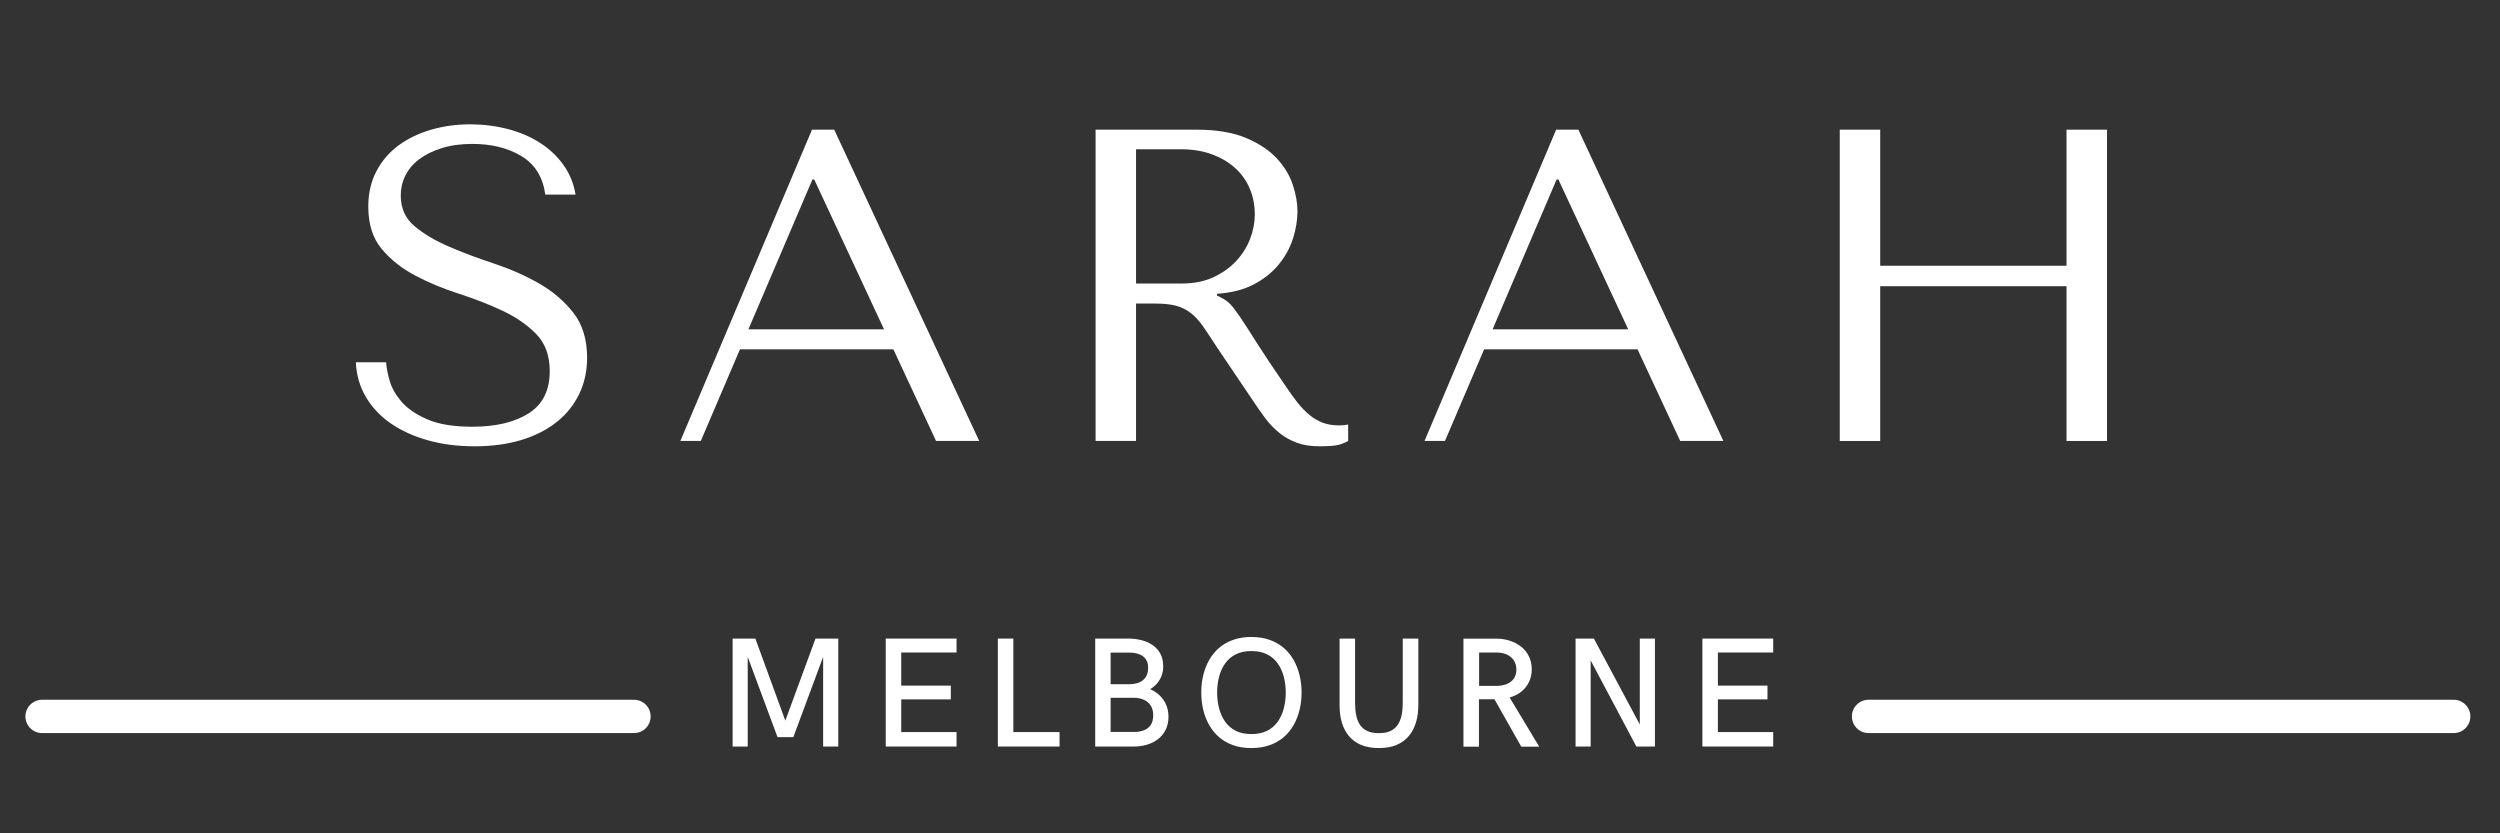
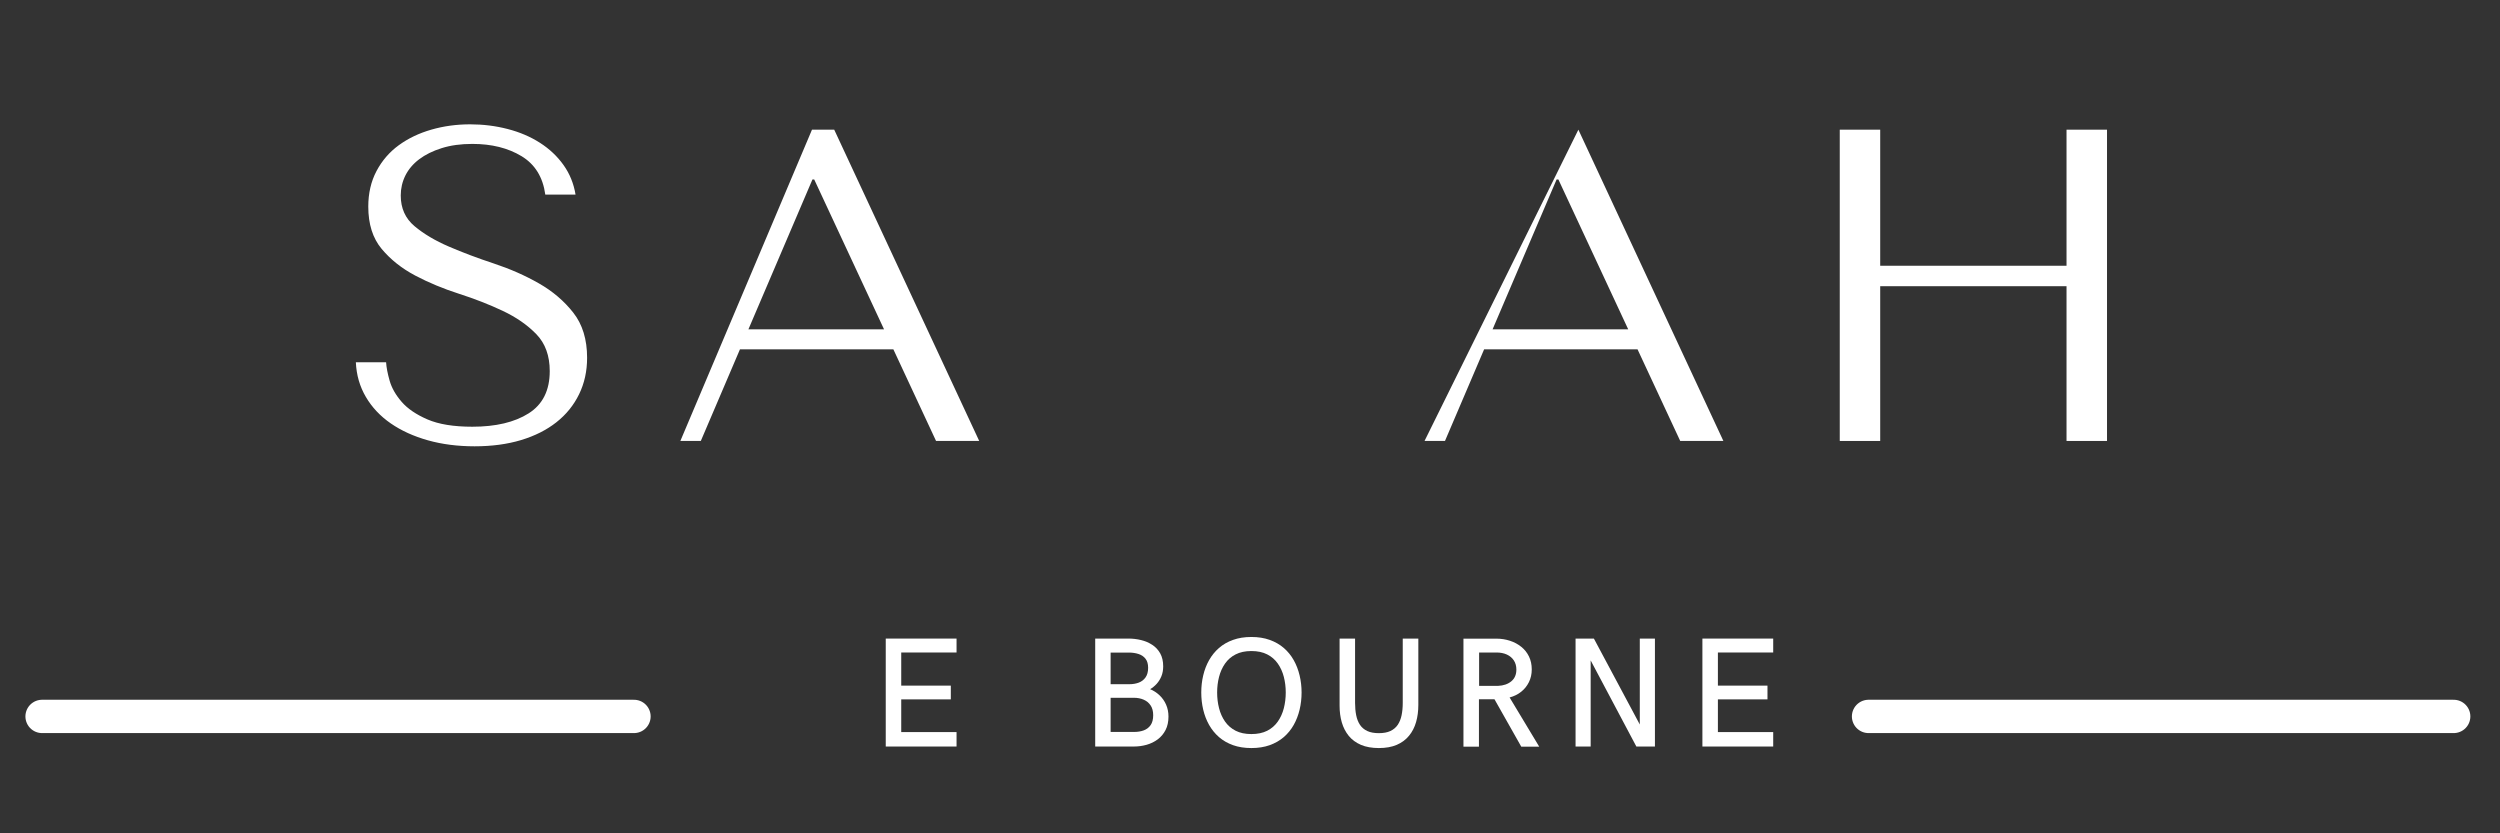
<svg xmlns="http://www.w3.org/2000/svg" width="1500" zoomAndPan="magnify" viewBox="0 0 1125 375" height="500" preserveAspectRatio="xMidYMid meet" version="1.0">
  <rect x="0" y="0" width="1125" height="375" fill="#333333" stroke="none" />
  <defs>
    <g />
  </defs>
  <g fill="#ffffff" fill-opacity="1">
    <g transform="translate(152.727, 198.432)">
      <g>
        <path d="M 7.406 -35.422 C 7.664 -29.68 9.164 -24.477 11.906 -19.812 C 14.645 -15.145 18.379 -11.176 23.109 -7.906 C 27.848 -4.633 33.414 -2.098 39.812 -0.297 C 46.219 1.504 53.223 2.406 60.828 2.406 C 68.566 2.406 75.535 1.473 81.734 -0.391 C 87.941 -2.266 93.242 -4.938 97.641 -8.406 C 102.047 -11.875 105.453 -16.078 107.859 -21.016 C 110.266 -25.953 111.469 -31.422 111.469 -37.422 C 111.469 -45.691 109.395 -52.461 105.25 -57.734 C 101.113 -63.004 95.941 -67.406 89.734 -70.938 C 83.535 -74.469 76.801 -77.438 69.531 -79.844 C 62.258 -82.25 55.52 -84.785 49.312 -87.453 C 43.113 -90.117 37.945 -93.188 33.812 -96.656 C 29.676 -100.125 27.609 -104.723 27.609 -110.453 C 27.609 -113.66 28.305 -116.664 29.703 -119.469 C 31.109 -122.27 33.176 -124.703 35.906 -126.766 C 38.645 -128.836 42.016 -130.504 46.016 -131.766 C 50.023 -133.035 54.629 -133.672 59.828 -133.672 C 68.504 -133.672 75.875 -131.836 81.938 -128.172 C 88.008 -124.504 91.582 -118.734 92.656 -110.859 L 106.266 -110.859 C 105.461 -115.797 103.66 -120.234 100.859 -124.172 C 98.055 -128.109 94.52 -131.441 90.25 -134.172 C 85.977 -136.91 81.141 -138.977 75.734 -140.375 C 70.336 -141.781 64.703 -142.484 58.828 -142.484 C 52.691 -142.484 46.852 -141.68 41.312 -140.078 C 35.781 -138.473 30.91 -136.133 26.703 -133.062 C 22.504 -130 19.172 -126.133 16.703 -121.469 C 14.234 -116.801 13 -111.461 13 -105.453 C 13 -97.586 15 -91.254 19 -86.453 C 23.008 -81.648 28.047 -77.645 34.109 -74.438 C 40.18 -71.238 46.754 -68.504 53.828 -66.234 C 60.898 -63.961 67.469 -61.395 73.531 -58.531 C 79.602 -55.664 84.641 -52.164 88.641 -48.031 C 92.648 -43.895 94.656 -38.359 94.656 -31.422 C 94.656 -22.742 91.484 -16.406 85.141 -12.406 C 78.805 -8.406 70.367 -6.406 59.828 -6.406 C 51.422 -6.406 44.68 -7.504 39.609 -9.703 C 34.547 -11.898 30.68 -14.535 28.016 -17.609 C 25.348 -20.68 23.547 -23.848 22.609 -27.109 C 21.68 -30.379 21.148 -33.148 21.016 -35.422 Z M 7.406 -35.422 " />
      </g>
    </g>
  </g>
  <g fill="#ffffff" fill-opacity="1">
    <g transform="translate(300.162, 198.432)">
      <g>
        <path d="M 101.859 -41.219 L 121.062 0 L 140.484 0 L 75.234 -140.078 L 65.234 -140.078 L 6 0 L 15.203 0 L 32.812 -41.219 Z M 97.656 -50.234 L 36.625 -50.234 L 65.438 -117.672 L 66.234 -117.672 Z M 97.656 -50.234 " />
      </g>
    </g>
  </g>
  <g fill="#ffffff" fill-opacity="1">
    <g transform="translate(469, 198.432)">
      <g>
-         <path d="M 24.016 -140.078 L 24.016 0 L 42.219 0 L 42.219 -61.828 L 51.031 -61.828 C 54.758 -61.828 57.859 -61.492 60.328 -60.828 C 62.797 -60.16 65.031 -59.023 67.031 -57.422 C 69.031 -55.828 70.895 -53.758 72.625 -51.219 C 74.363 -48.688 76.438 -45.555 78.844 -41.828 L 94.656 -18.406 C 96.656 -15.344 98.617 -12.539 100.547 -10 C 102.484 -7.469 104.586 -5.301 106.859 -3.5 C 109.129 -1.695 111.695 -0.266 114.562 0.797 C 117.426 1.867 120.863 2.406 124.875 2.406 C 127.801 2.406 130.195 2.27 132.062 2 C 133.938 1.727 135.805 1.062 137.672 0 L 137.672 -7.406 C 137.004 -7.27 136.336 -7.164 135.672 -7.094 C 135.004 -7.031 134.336 -7 133.672 -7 C 130.867 -7 128.398 -7.398 126.266 -8.203 C 124.129 -9.004 122.129 -10.172 120.266 -11.703 C 118.398 -13.234 116.598 -15.098 114.859 -17.297 C 113.129 -19.504 111.328 -22.008 109.453 -24.812 C 103.859 -32.945 99.523 -39.445 96.453 -44.312 C 93.379 -49.188 90.941 -52.957 89.141 -55.625 C 87.348 -58.289 85.883 -60.223 84.75 -61.422 C 83.613 -62.629 82.242 -63.633 80.641 -64.438 L 78.641 -65.438 L 78.641 -66.234 C 85.047 -66.641 90.551 -68.039 95.156 -70.438 C 99.758 -72.844 103.523 -75.844 106.453 -79.438 C 109.391 -83.039 111.523 -86.941 112.859 -91.141 C 114.191 -95.348 114.859 -99.453 114.859 -103.453 C 114.859 -107.055 114.156 -110.992 112.75 -115.266 C 111.352 -119.535 108.953 -123.504 105.547 -127.172 C 102.148 -130.836 97.516 -133.906 91.641 -136.375 C 85.773 -138.844 78.375 -140.078 69.438 -140.078 Z M 42.219 -131.266 L 62.438 -131.266 C 67.5 -131.266 72.066 -130.531 76.141 -129.062 C 80.211 -127.602 83.711 -125.57 86.641 -122.969 C 89.578 -120.363 91.812 -117.258 93.344 -113.656 C 94.883 -110.062 95.656 -106.129 95.656 -101.859 C 95.656 -98.254 94.953 -94.617 93.547 -90.953 C 92.148 -87.285 90.051 -83.945 87.25 -80.938 C 84.445 -77.938 81.008 -75.504 76.938 -73.641 C 72.875 -71.773 68.172 -70.844 62.828 -70.844 L 42.219 -70.844 Z M 42.219 -131.266 " />
-       </g>
+         </g>
    </g>
  </g>
  <g fill="#ffffff" fill-opacity="1">
    <g transform="translate(635.037, 198.432)">
      <g>
-         <path d="M 101.859 -41.219 L 121.062 0 L 140.484 0 L 75.234 -140.078 L 65.234 -140.078 L 6 0 L 15.203 0 L 32.812 -41.219 Z M 97.656 -50.234 L 36.625 -50.234 L 65.438 -117.672 L 66.234 -117.672 Z M 97.656 -50.234 " />
+         <path d="M 101.859 -41.219 L 121.062 0 L 140.484 0 L 75.234 -140.078 L 6 0 L 15.203 0 L 32.812 -41.219 Z M 97.656 -50.234 L 36.625 -50.234 L 65.438 -117.672 L 66.234 -117.672 Z M 97.656 -50.234 " />
      </g>
    </g>
  </g>
  <g fill="#ffffff" fill-opacity="1">
    <g transform="translate(803.875, 198.432)">
      <g>
        <path d="M 42.219 -69.641 L 126.062 -69.641 L 126.062 0 L 144.281 0 L 144.281 -140.078 L 126.062 -140.078 L 126.062 -78.844 L 42.219 -78.844 L 42.219 -140.078 L 24.016 -140.078 L 24.016 0 L 42.219 0 Z M 42.219 -69.641 " />
      </g>
    </g>
  </g>
  <g fill="#ffffff" fill-opacity="1">
    <g transform="translate(322.865, 335.937)">
      <g>
-         <path d="M 6.812 0 L 6.812 -48.578 L 17.047 -48.578 L 30.531 -11.656 L 44.109 -48.578 L 54.359 -48.578 L 54.359 0 L 47.547 0 L 47.547 -40.328 L 34.141 -4.234 L 27.016 -4.234 L 13.609 -40.328 L 13.609 0 Z M 6.812 0 " />
-       </g>
+         </g>
    </g>
  </g>
  <g fill="#ffffff" fill-opacity="1">
    <g transform="translate(391.774, 335.937)">
      <g>
        <path d="M 6.812 0 L 6.812 -48.578 L 38.672 -48.578 L 38.672 -42.312 L 13.781 -42.312 L 13.781 -27.406 L 36.094 -27.406 L 36.094 -21.219 L 13.781 -21.219 L 13.781 -6.5 L 38.672 -6.5 L 38.672 0 Z M 6.812 0 " />
      </g>
    </g>
  </g>
  <g fill="#ffffff" fill-opacity="1">
    <g transform="translate(442.22, 335.937)">
      <g>
-         <path d="M 6.812 0 L 6.812 -48.578 L 13.781 -48.578 L 13.781 -6.5 L 34.578 -6.5 L 34.578 0 Z M 6.812 0 " />
-       </g>
+         </g>
    </g>
  </g>
  <g fill="#ffffff" fill-opacity="1">
    <g transform="translate(486.031, 335.937)">
      <g>
        <path d="M 6.812 0 L 6.812 -48.578 L 21.828 -48.578 C 23.734 -48.578 25.609 -48.352 27.453 -47.906 C 29.297 -47.457 30.969 -46.742 32.469 -45.766 C 33.969 -44.797 35.164 -43.516 36.062 -41.922 C 36.957 -40.328 37.406 -38.375 37.406 -36.062 C 37.406 -34.414 37.133 -32.93 36.594 -31.609 C 36.051 -30.297 35.336 -29.156 34.453 -28.188 C 33.578 -27.227 32.602 -26.438 31.531 -25.812 C 33.102 -25.156 34.516 -24.234 35.766 -23.047 C 37.016 -21.867 37.992 -20.473 38.703 -18.859 C 39.422 -17.242 39.781 -15.445 39.781 -13.469 C 39.781 -11.133 39.344 -9.117 38.469 -7.422 C 37.594 -5.723 36.414 -4.32 34.938 -3.219 C 33.469 -2.125 31.801 -1.312 29.938 -0.781 C 28.082 -0.258 26.16 0 24.172 0 Z M 13.75 -28.047 L 22.25 -28.047 C 23.738 -28.047 25.117 -28.281 26.391 -28.75 C 27.66 -29.227 28.68 -30.008 29.453 -31.094 C 30.234 -32.188 30.625 -33.633 30.625 -35.438 C 30.625 -37.156 30.227 -38.516 29.438 -39.516 C 28.656 -40.516 27.609 -41.223 26.297 -41.641 C 24.992 -42.066 23.539 -42.281 21.938 -42.281 L 13.75 -42.281 Z M 13.75 -6.562 L 24.312 -6.562 C 25.938 -6.562 27.395 -6.801 28.688 -7.281 C 29.977 -7.77 31.004 -8.562 31.766 -9.656 C 32.523 -10.758 32.906 -12.238 32.906 -14.094 C 32.906 -15.883 32.516 -17.359 31.734 -18.516 C 30.953 -19.672 29.906 -20.531 28.594 -21.094 C 27.289 -21.656 25.828 -21.938 24.203 -21.938 L 13.75 -21.938 Z M 13.75 -6.562 " />
      </g>
    </g>
  </g>
  <g fill="#ffffff" fill-opacity="1">
    <g transform="translate(536.993, 335.937)">
      <g>
        <path d="M 26.125 0.688 C 23.051 0.688 20.301 0.254 17.875 -0.609 C 15.445 -1.484 13.336 -2.695 11.547 -4.25 C 9.766 -5.812 8.281 -7.641 7.094 -9.734 C 5.914 -11.836 5.035 -14.117 4.453 -16.578 C 3.867 -19.047 3.578 -21.625 3.578 -24.312 C 3.578 -26.969 3.867 -29.531 4.453 -32 C 5.035 -34.477 5.914 -36.766 7.094 -38.859 C 8.281 -40.961 9.766 -42.789 11.547 -44.344 C 13.336 -45.906 15.445 -47.117 17.875 -47.984 C 20.301 -48.859 23.051 -49.297 26.125 -49.297 C 29.195 -49.297 31.945 -48.859 34.375 -47.984 C 36.801 -47.117 38.914 -45.906 40.719 -44.344 C 42.52 -42.789 44.008 -40.961 45.188 -38.859 C 46.363 -36.766 47.242 -34.477 47.828 -32 C 48.422 -29.531 48.719 -26.969 48.719 -24.312 C 48.719 -21.625 48.422 -19.047 47.828 -16.578 C 47.242 -14.117 46.363 -11.836 45.188 -9.734 C 44.008 -7.641 42.52 -5.812 40.719 -4.25 C 38.914 -2.695 36.801 -1.484 34.375 -0.609 C 31.945 0.254 29.195 0.688 26.125 0.688 Z M 26.125 -5.609 C 28.926 -5.609 31.305 -6.109 33.266 -7.109 C 35.223 -8.117 36.812 -9.5 38.031 -11.25 C 39.258 -13.008 40.16 -15.008 40.734 -17.25 C 41.305 -19.5 41.594 -21.852 41.594 -24.312 C 41.594 -26.758 41.305 -29.098 40.734 -31.328 C 40.16 -33.566 39.258 -35.562 38.031 -37.312 C 36.812 -39.07 35.223 -40.453 33.266 -41.453 C 31.305 -42.461 28.926 -42.969 26.125 -42.969 C 23.352 -42.969 20.988 -42.461 19.031 -41.453 C 17.07 -40.453 15.484 -39.07 14.266 -37.312 C 13.047 -35.562 12.148 -33.566 11.578 -31.328 C 11.004 -29.098 10.719 -26.758 10.719 -24.312 C 10.719 -21.852 11.004 -19.5 11.578 -17.25 C 12.148 -15.008 13.047 -13.008 14.266 -11.25 C 15.484 -9.5 17.07 -8.117 19.031 -7.109 C 20.988 -6.109 23.352 -5.609 26.125 -5.609 Z M 26.125 -5.609 " />
      </g>
    </g>
  </g>
  <g fill="#ffffff" fill-opacity="1">
    <g transform="translate(597.032, 335.937)">
      <g>
        <path d="M 23.453 0.688 C 20.328 0.688 17.641 0.207 15.391 -0.75 C 13.148 -1.719 11.32 -3.066 9.906 -4.797 C 8.5 -6.523 7.457 -8.539 6.781 -10.844 C 6.113 -13.145 5.781 -15.648 5.781 -18.359 L 5.781 -48.578 L 12.75 -48.578 L 12.75 -19.625 C 12.75 -17.613 12.914 -15.77 13.25 -14.094 C 13.582 -12.414 14.148 -10.973 14.953 -9.766 C 15.754 -8.566 16.848 -7.641 18.234 -6.984 C 19.617 -6.336 21.359 -6.016 23.453 -6.016 C 25.535 -6.016 27.27 -6.336 28.656 -6.984 C 30.039 -7.641 31.141 -8.566 31.953 -9.766 C 32.766 -10.973 33.344 -12.414 33.688 -14.094 C 34.031 -15.77 34.203 -17.613 34.203 -19.625 L 34.203 -48.578 L 41.219 -48.578 L 41.219 -18.703 C 41.219 -15.93 40.879 -13.363 40.203 -11 C 39.523 -8.633 38.461 -6.578 37.016 -4.828 C 35.578 -3.078 33.738 -1.719 31.5 -0.75 C 29.27 0.207 26.586 0.688 23.453 0.688 Z M 23.453 0.688 " />
      </g>
    </g>
  </g>
  <g fill="#ffffff" fill-opacity="1">
    <g transform="translate(651.742, 335.937)">
      <g>
        <path d="M 6.812 0.062 L 6.812 -48.547 L 21.562 -48.547 C 23.758 -48.547 25.816 -48.227 27.734 -47.594 C 29.66 -46.969 31.363 -46.055 32.844 -44.859 C 34.32 -43.672 35.473 -42.223 36.297 -40.516 C 37.129 -38.805 37.547 -36.863 37.547 -34.688 C 37.547 -32.582 37.117 -30.676 36.266 -28.969 C 35.422 -27.258 34.254 -25.812 32.766 -24.625 C 31.273 -23.445 29.547 -22.598 27.578 -22.078 L 40.906 0.062 L 32.828 0.062 L 20.766 -21.281 L 13.781 -21.281 L 13.781 0.062 Z M 13.859 -27.297 L 22.375 -27.297 C 24.852 -27.41 26.848 -28.098 28.359 -29.359 C 29.867 -30.617 30.625 -32.375 30.625 -34.625 C 30.625 -36.227 30.242 -37.602 29.484 -38.75 C 28.734 -39.895 27.688 -40.773 26.344 -41.391 C 25.008 -42.004 23.438 -42.312 21.625 -42.312 L 13.859 -42.312 Z M 13.859 -27.297 " />
      </g>
    </g>
  </g>
  <g fill="#ffffff" fill-opacity="1">
    <g transform="translate(702.189, 335.937)">
      <g>
        <path d="M 6.812 0 L 6.812 -48.578 L 15.062 -48.578 L 35.719 -9.906 L 35.719 -48.578 L 42.531 -48.578 L 42.531 0 L 34.172 0 L 13.609 -38.75 L 13.609 0 Z M 6.812 0 " />
      </g>
    </g>
  </g>
  <g fill="#ffffff" fill-opacity="1">
    <g transform="translate(759.271, 335.937)">
      <g>
        <path d="M 6.812 0 L 6.812 -48.578 L 38.672 -48.578 L 38.672 -42.312 L 13.781 -42.312 L 13.781 -27.406 L 36.094 -27.406 L 36.094 -21.219 L 13.781 -21.219 L 13.781 -6.5 L 38.672 -6.5 L 38.672 0 Z M 6.812 0 " />
      </g>
    </g>
  </g>
  <path stroke-linecap="round" transform="matrix(0.75, 0, 0, 0.75, 11.437, 314.89)" fill="none" stroke-linejoin="miter" d="M 10.001 10 L 365.137 10 " stroke="#ffffff" stroke-width="20" stroke-opacity="1" stroke-miterlimit="4" />
  <path stroke-linecap="round" transform="matrix(0.75, -0, 0, 0.75, 833.348, 314.89)" fill="none" stroke-linejoin="miter" d="M 9.999 10 L 361.083 10 " stroke="#ffffff" stroke-width="20" stroke-opacity="1" stroke-miterlimit="4" />
</svg>